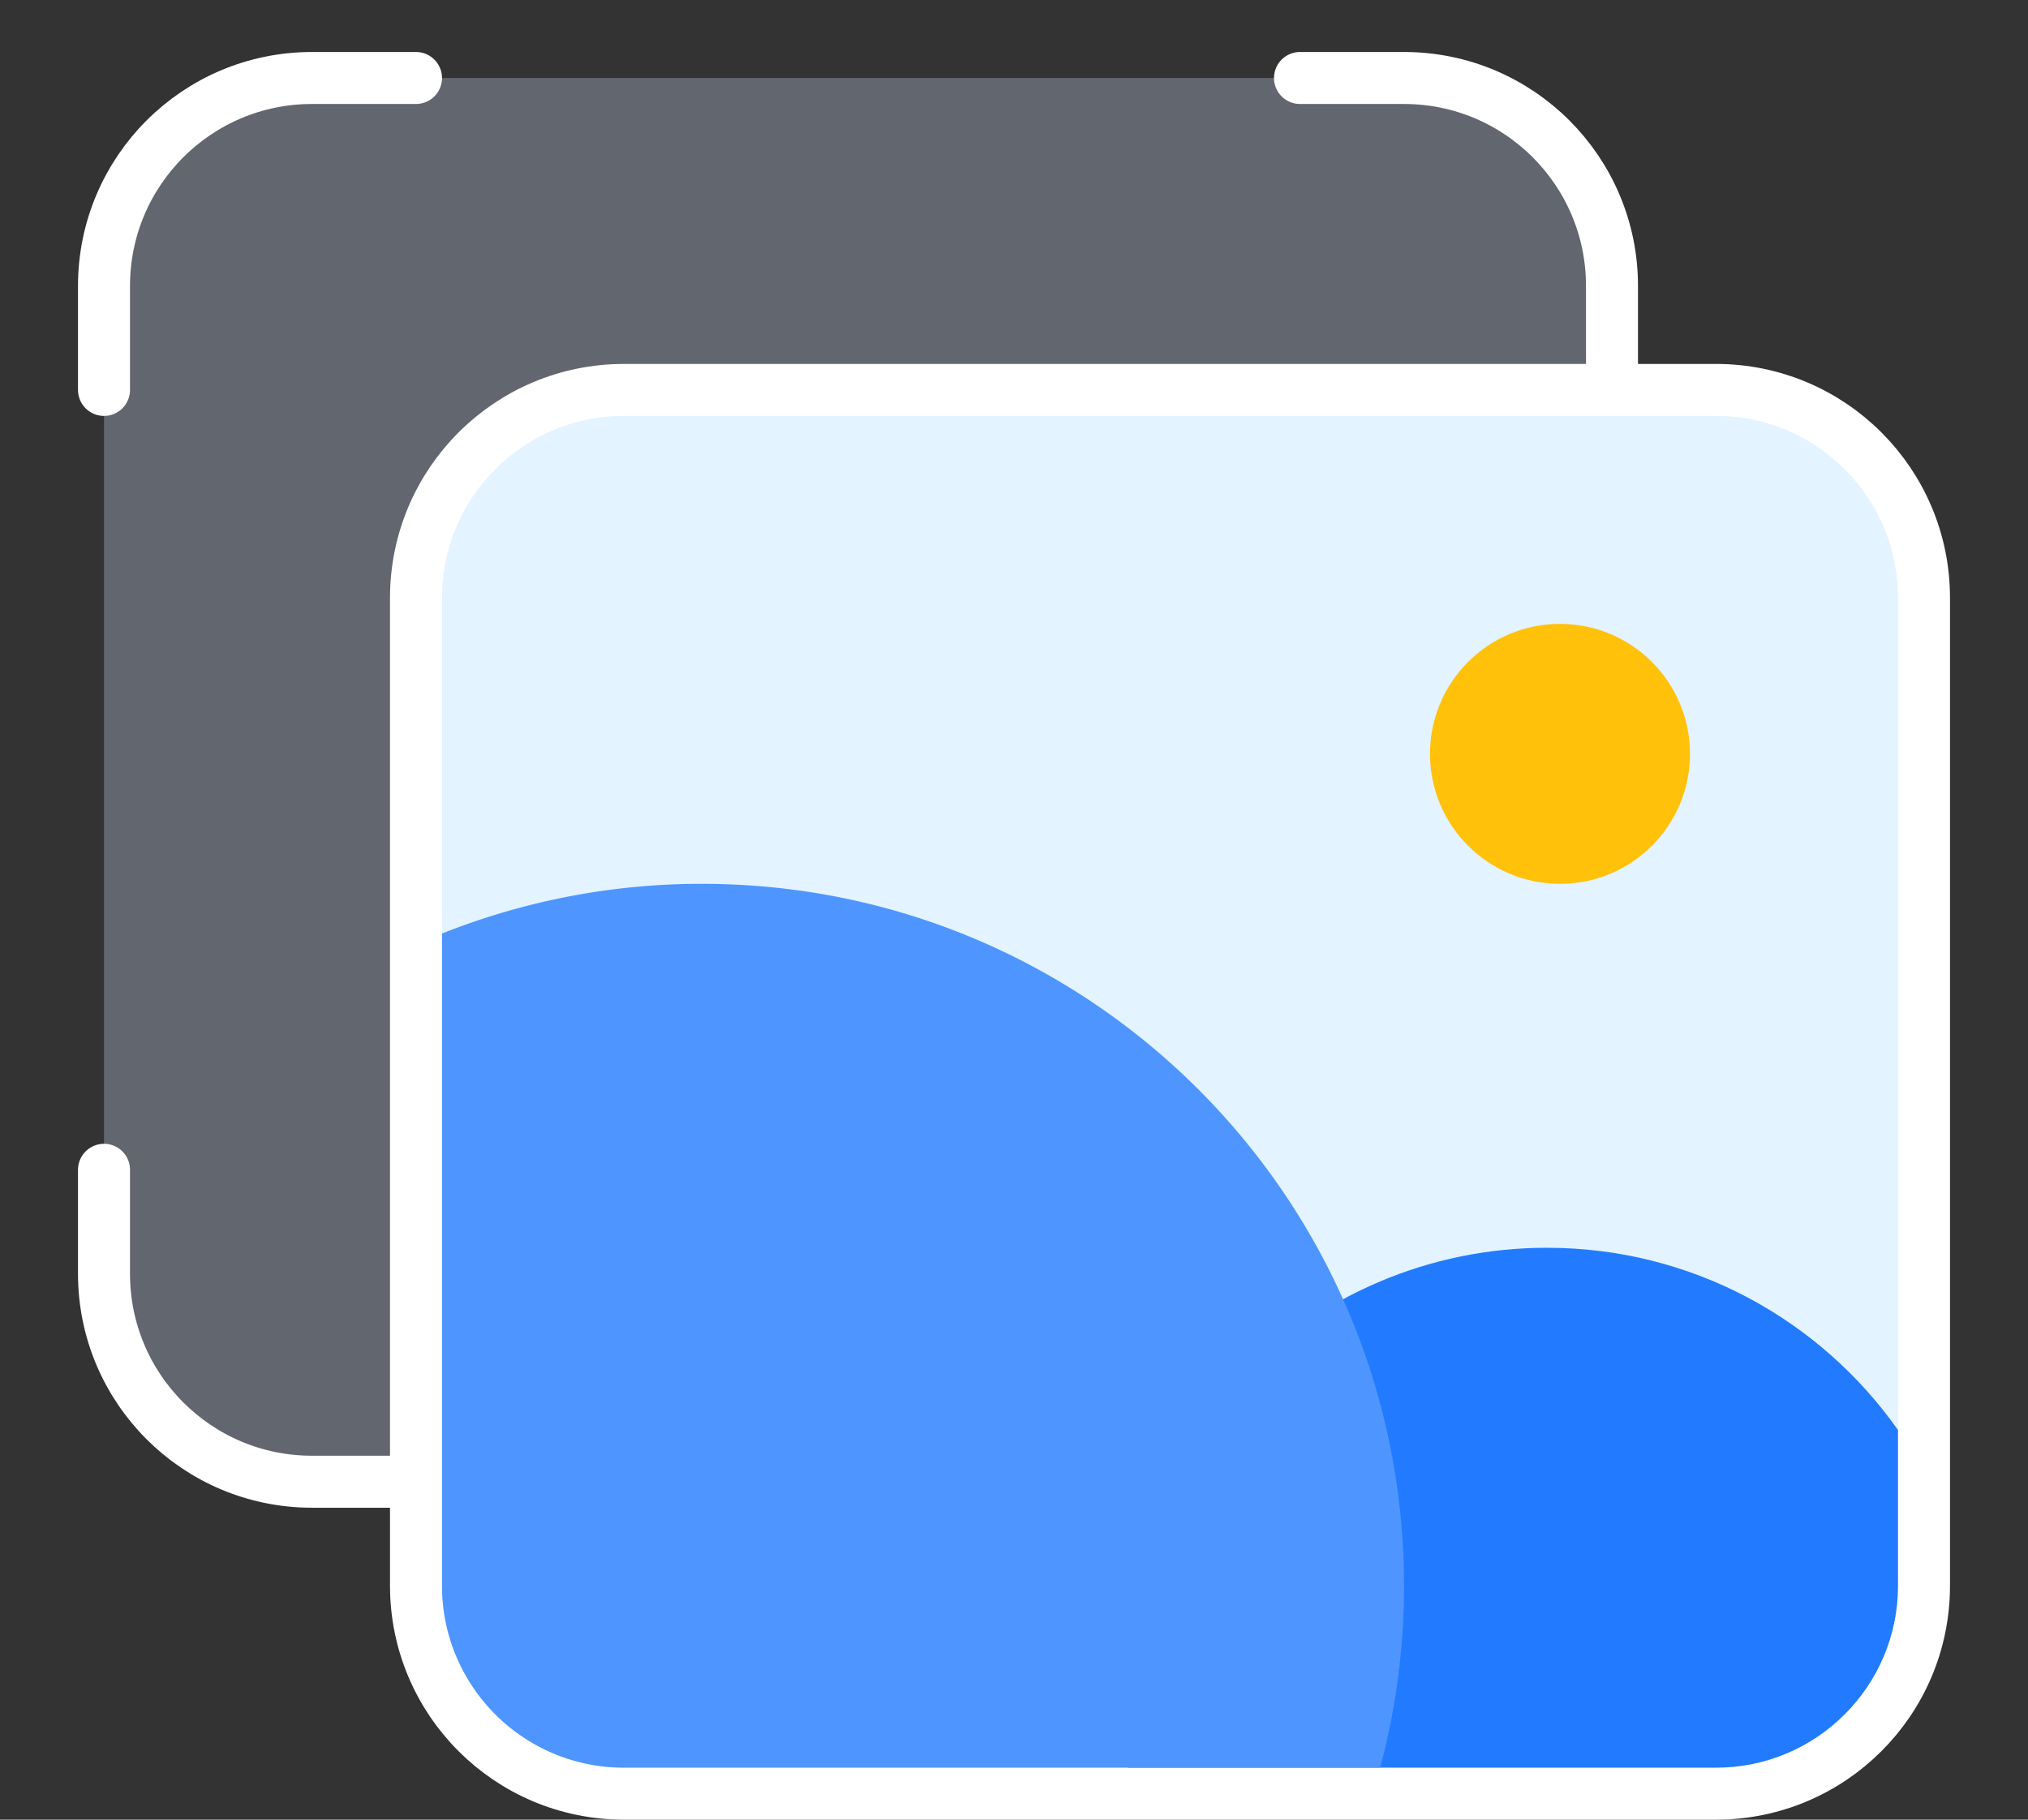
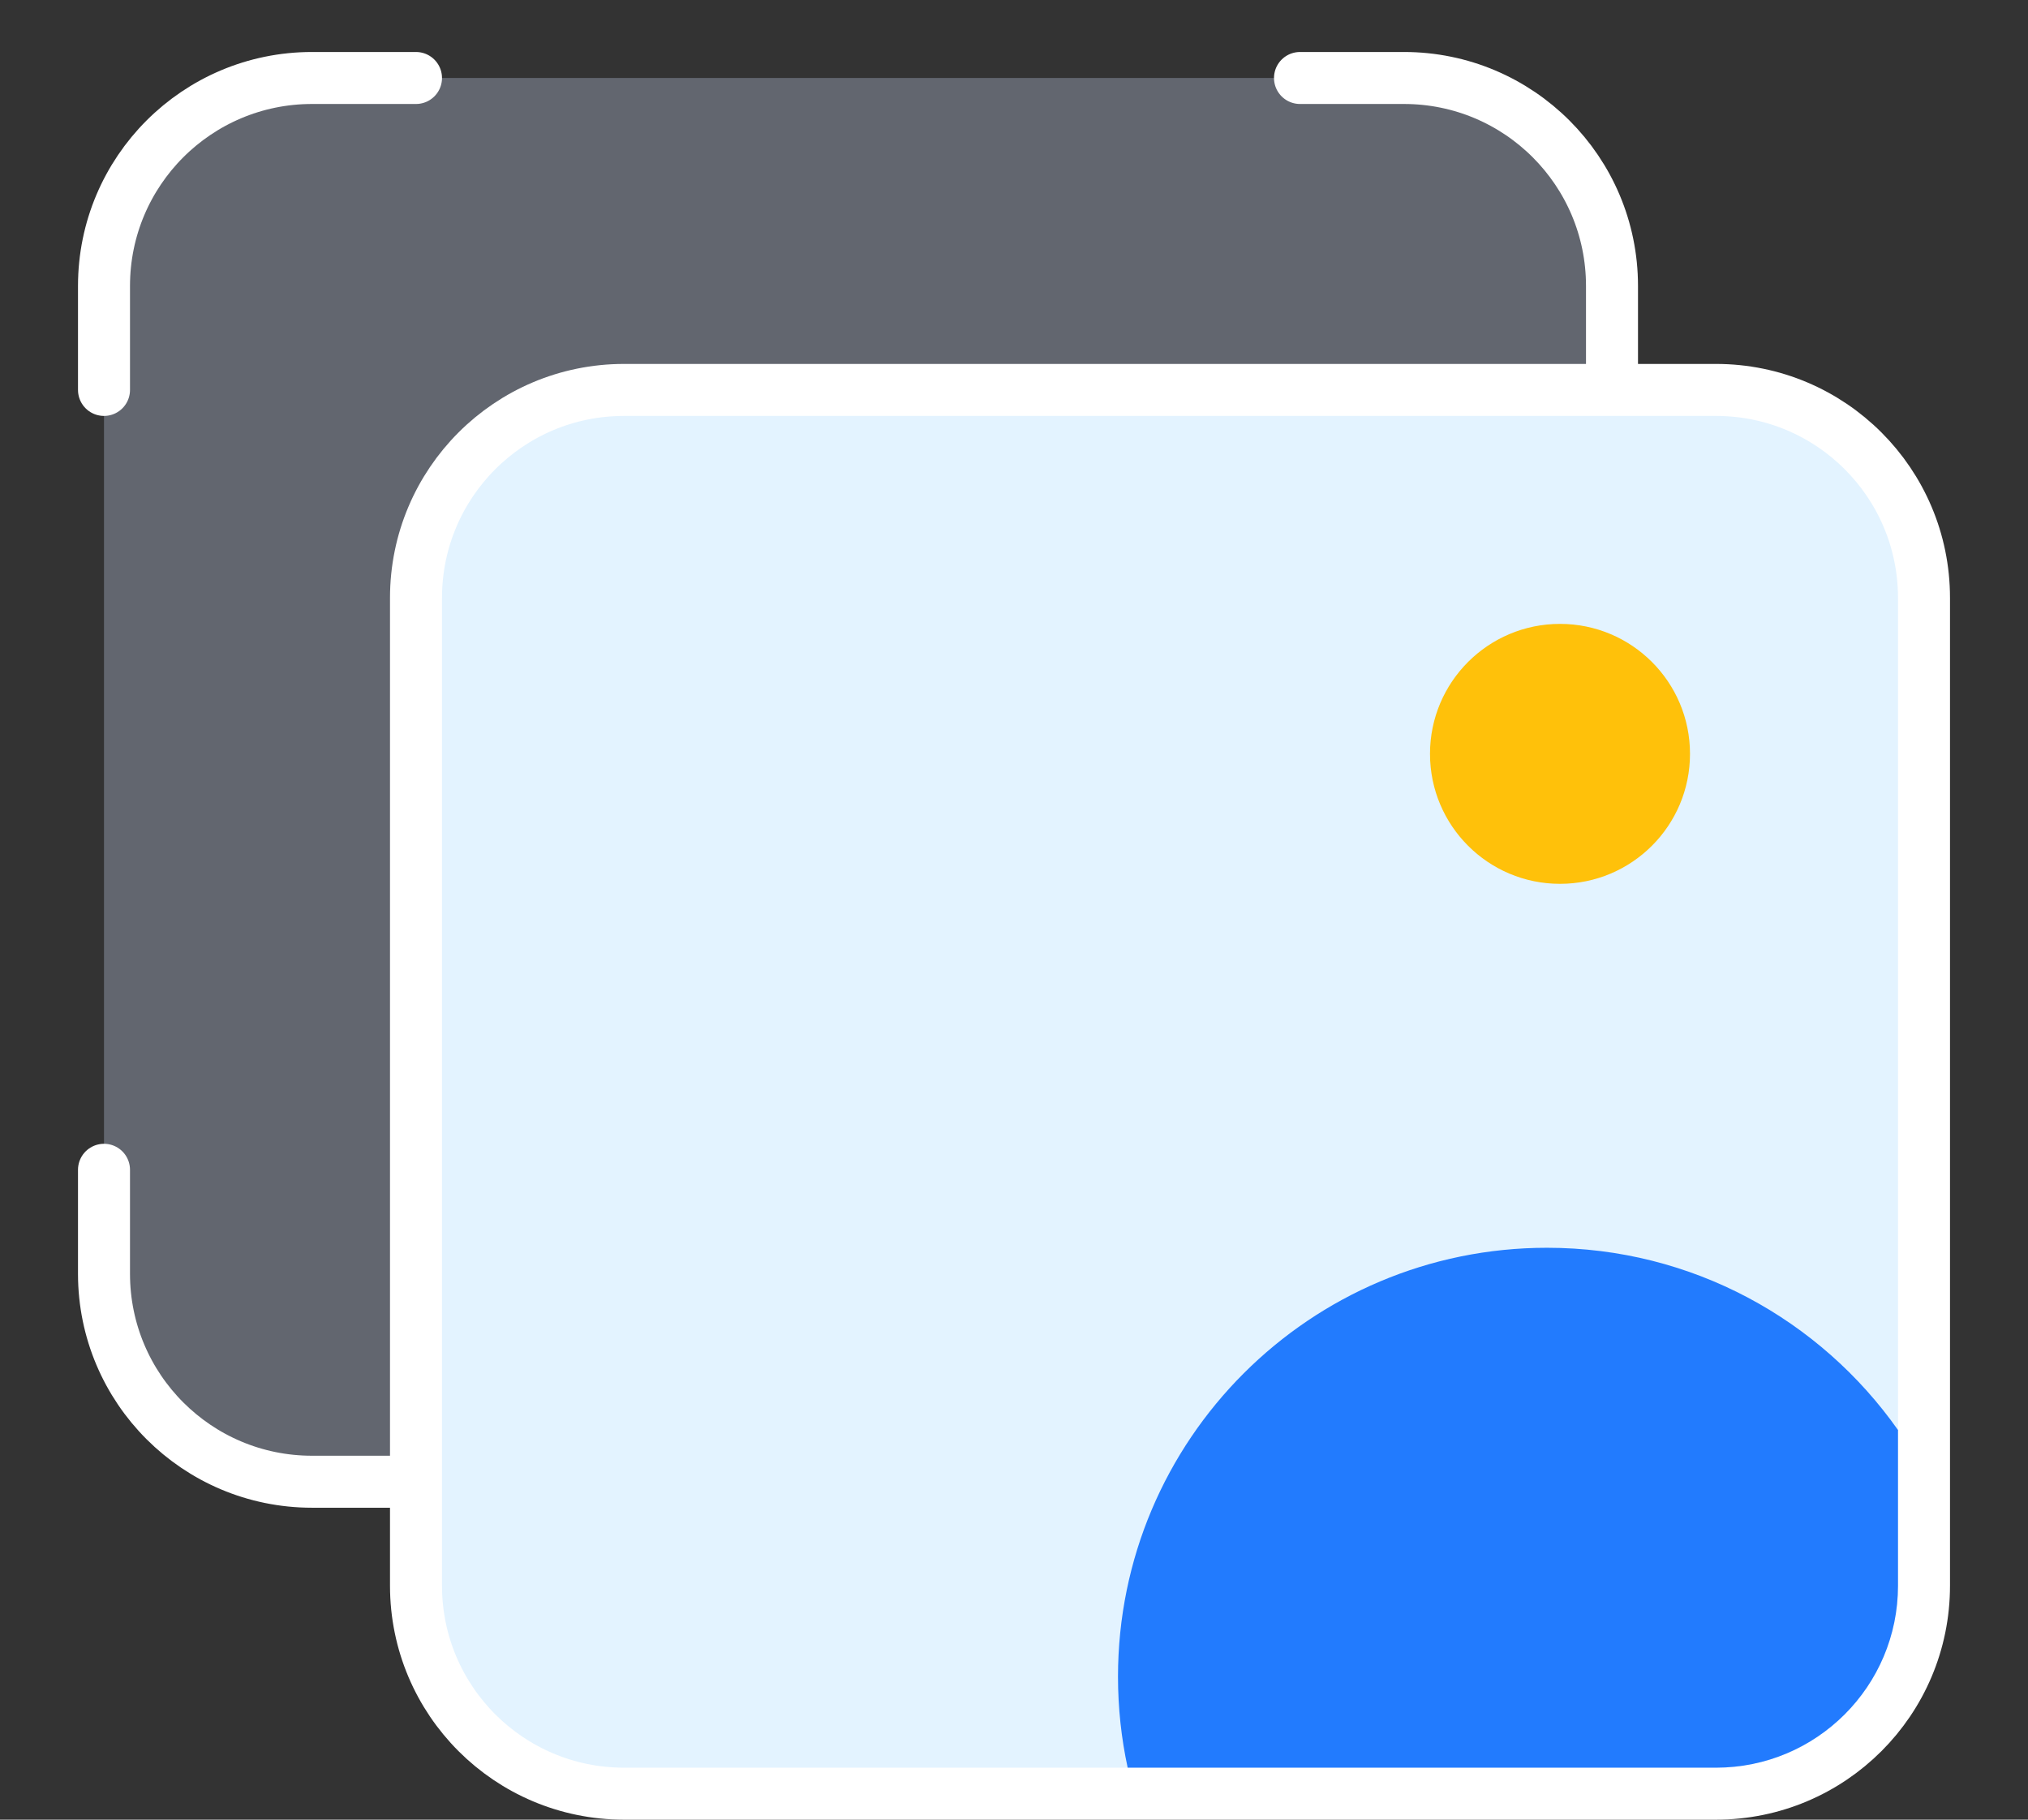
<svg xmlns="http://www.w3.org/2000/svg" width="156" height="140" fill="none">
  <rect width="100%" height="100%" fill="#333333" stroke="none" />
  <path opacity=".6" d="M108 6H24C15.163 6 8 13.163 8 22v76c0 8.837 7.163 16 16 16h84c8.837 0 16-7.163 16-16V22c0-8.837-7.163-16-16-16Z" fill="#828998" />
  <path d="M100 6h8c8.837 0 16 7.163 16 16v8M32 6h-8C15.163 6 8 13.163 8 22v8M100 114h8c8.837 0 16-7.163 16-16v-8M32 114h-8c-8.837 0-16-7.163-16-16v-8" stroke="#fff" stroke-width="4" stroke-linecap="round" stroke-linejoin="round" />
  <path d="M132 30H48c-8.837 0-16 7.163-16 16v76c0 8.837 7.163 16 16 16h84c8.837 0 16-7.163 16-16V46c0-8.837-7.163-16-16-16Z" fill="#E3F3FF" stroke="#fff" stroke-width="4" />
  <path fill-rule="evenodd" clip-rule="evenodd" d="M146 110.022C140.028 101.541 130.161 96 119 96c-18.225 0-33 14.775-33 33 0 2.402.257 4.744.744 7H132c7.732 0 14-6.268 14-14v-11.978Z" fill="#227BFE" />
-   <path fill-rule="evenodd" clip-rule="evenodd" d="M106.167 136A54.04 54.04 0 0 0 108 122c0-29.823-24.177-54-54-54a53.854 53.854 0 0 0-20 3.825V122c0 7.732 6.268 14 14 14h58.167Z" fill="#4E95FF" />
  <path d="M120 68c5.523 0 10-4.477 10-10s-4.477-10-10-10-10 4.477-10 10 4.477 10 10 10Z" fill="#FFC10A" />
</svg>